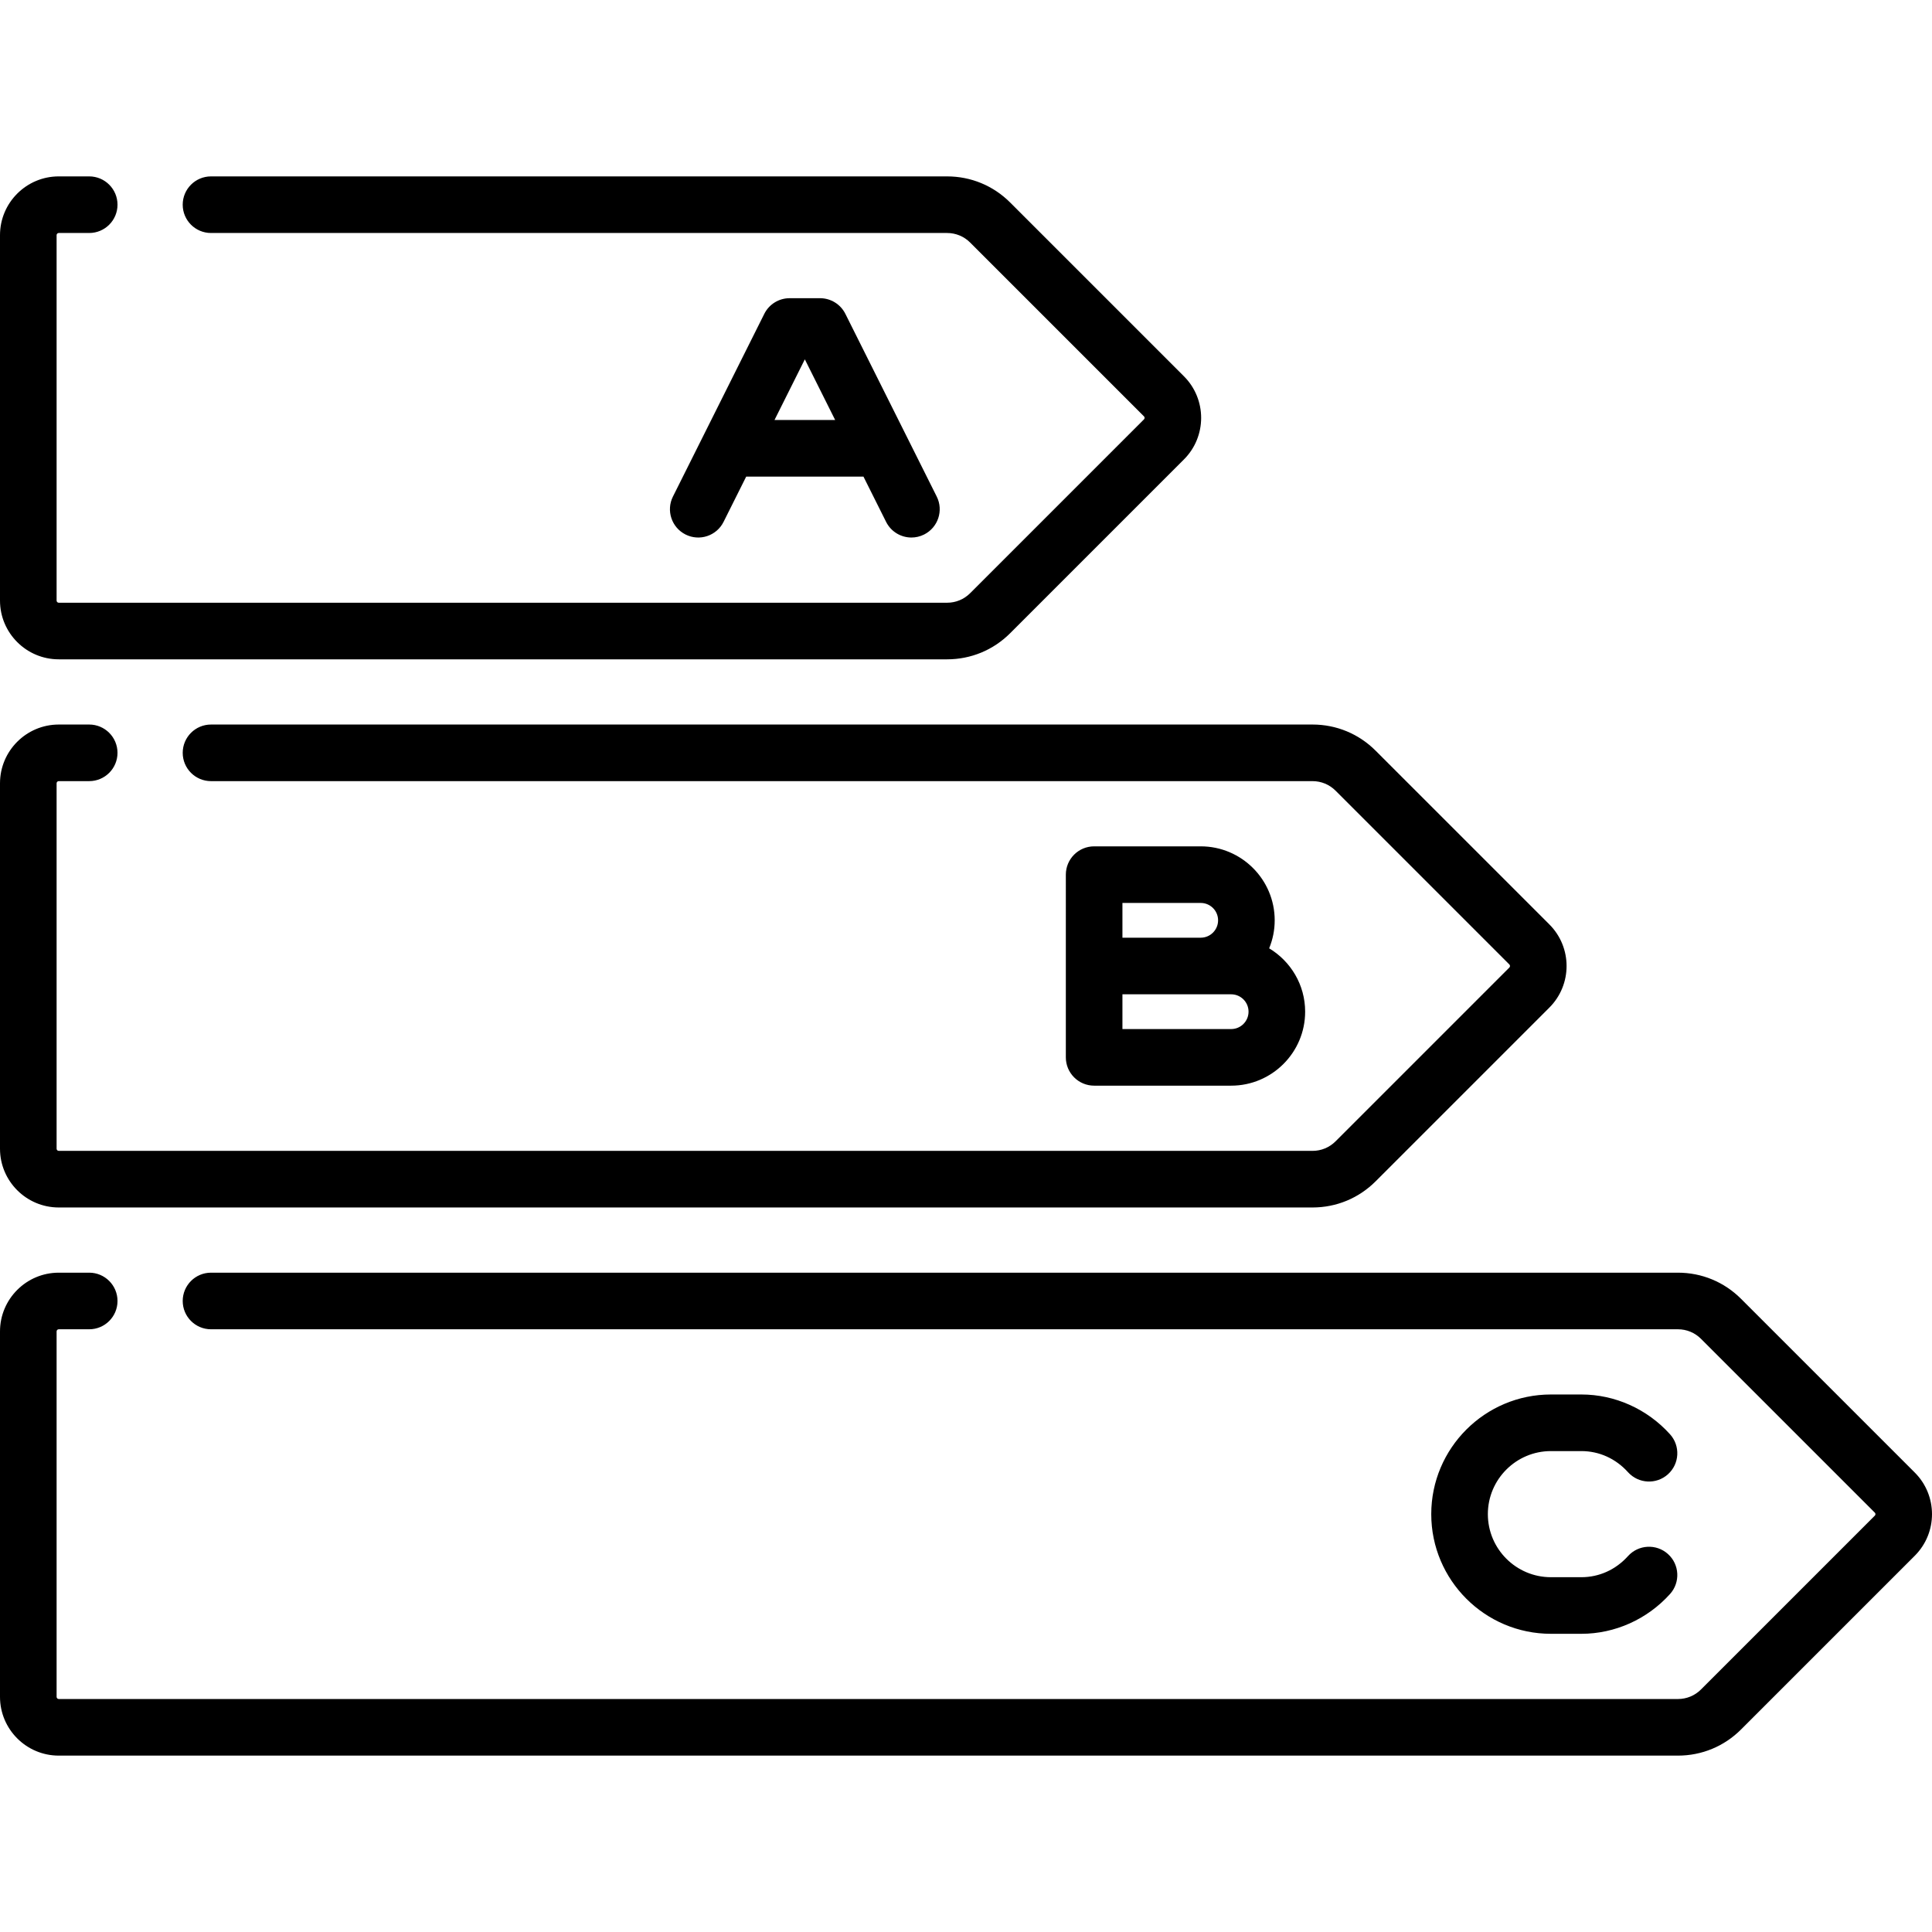
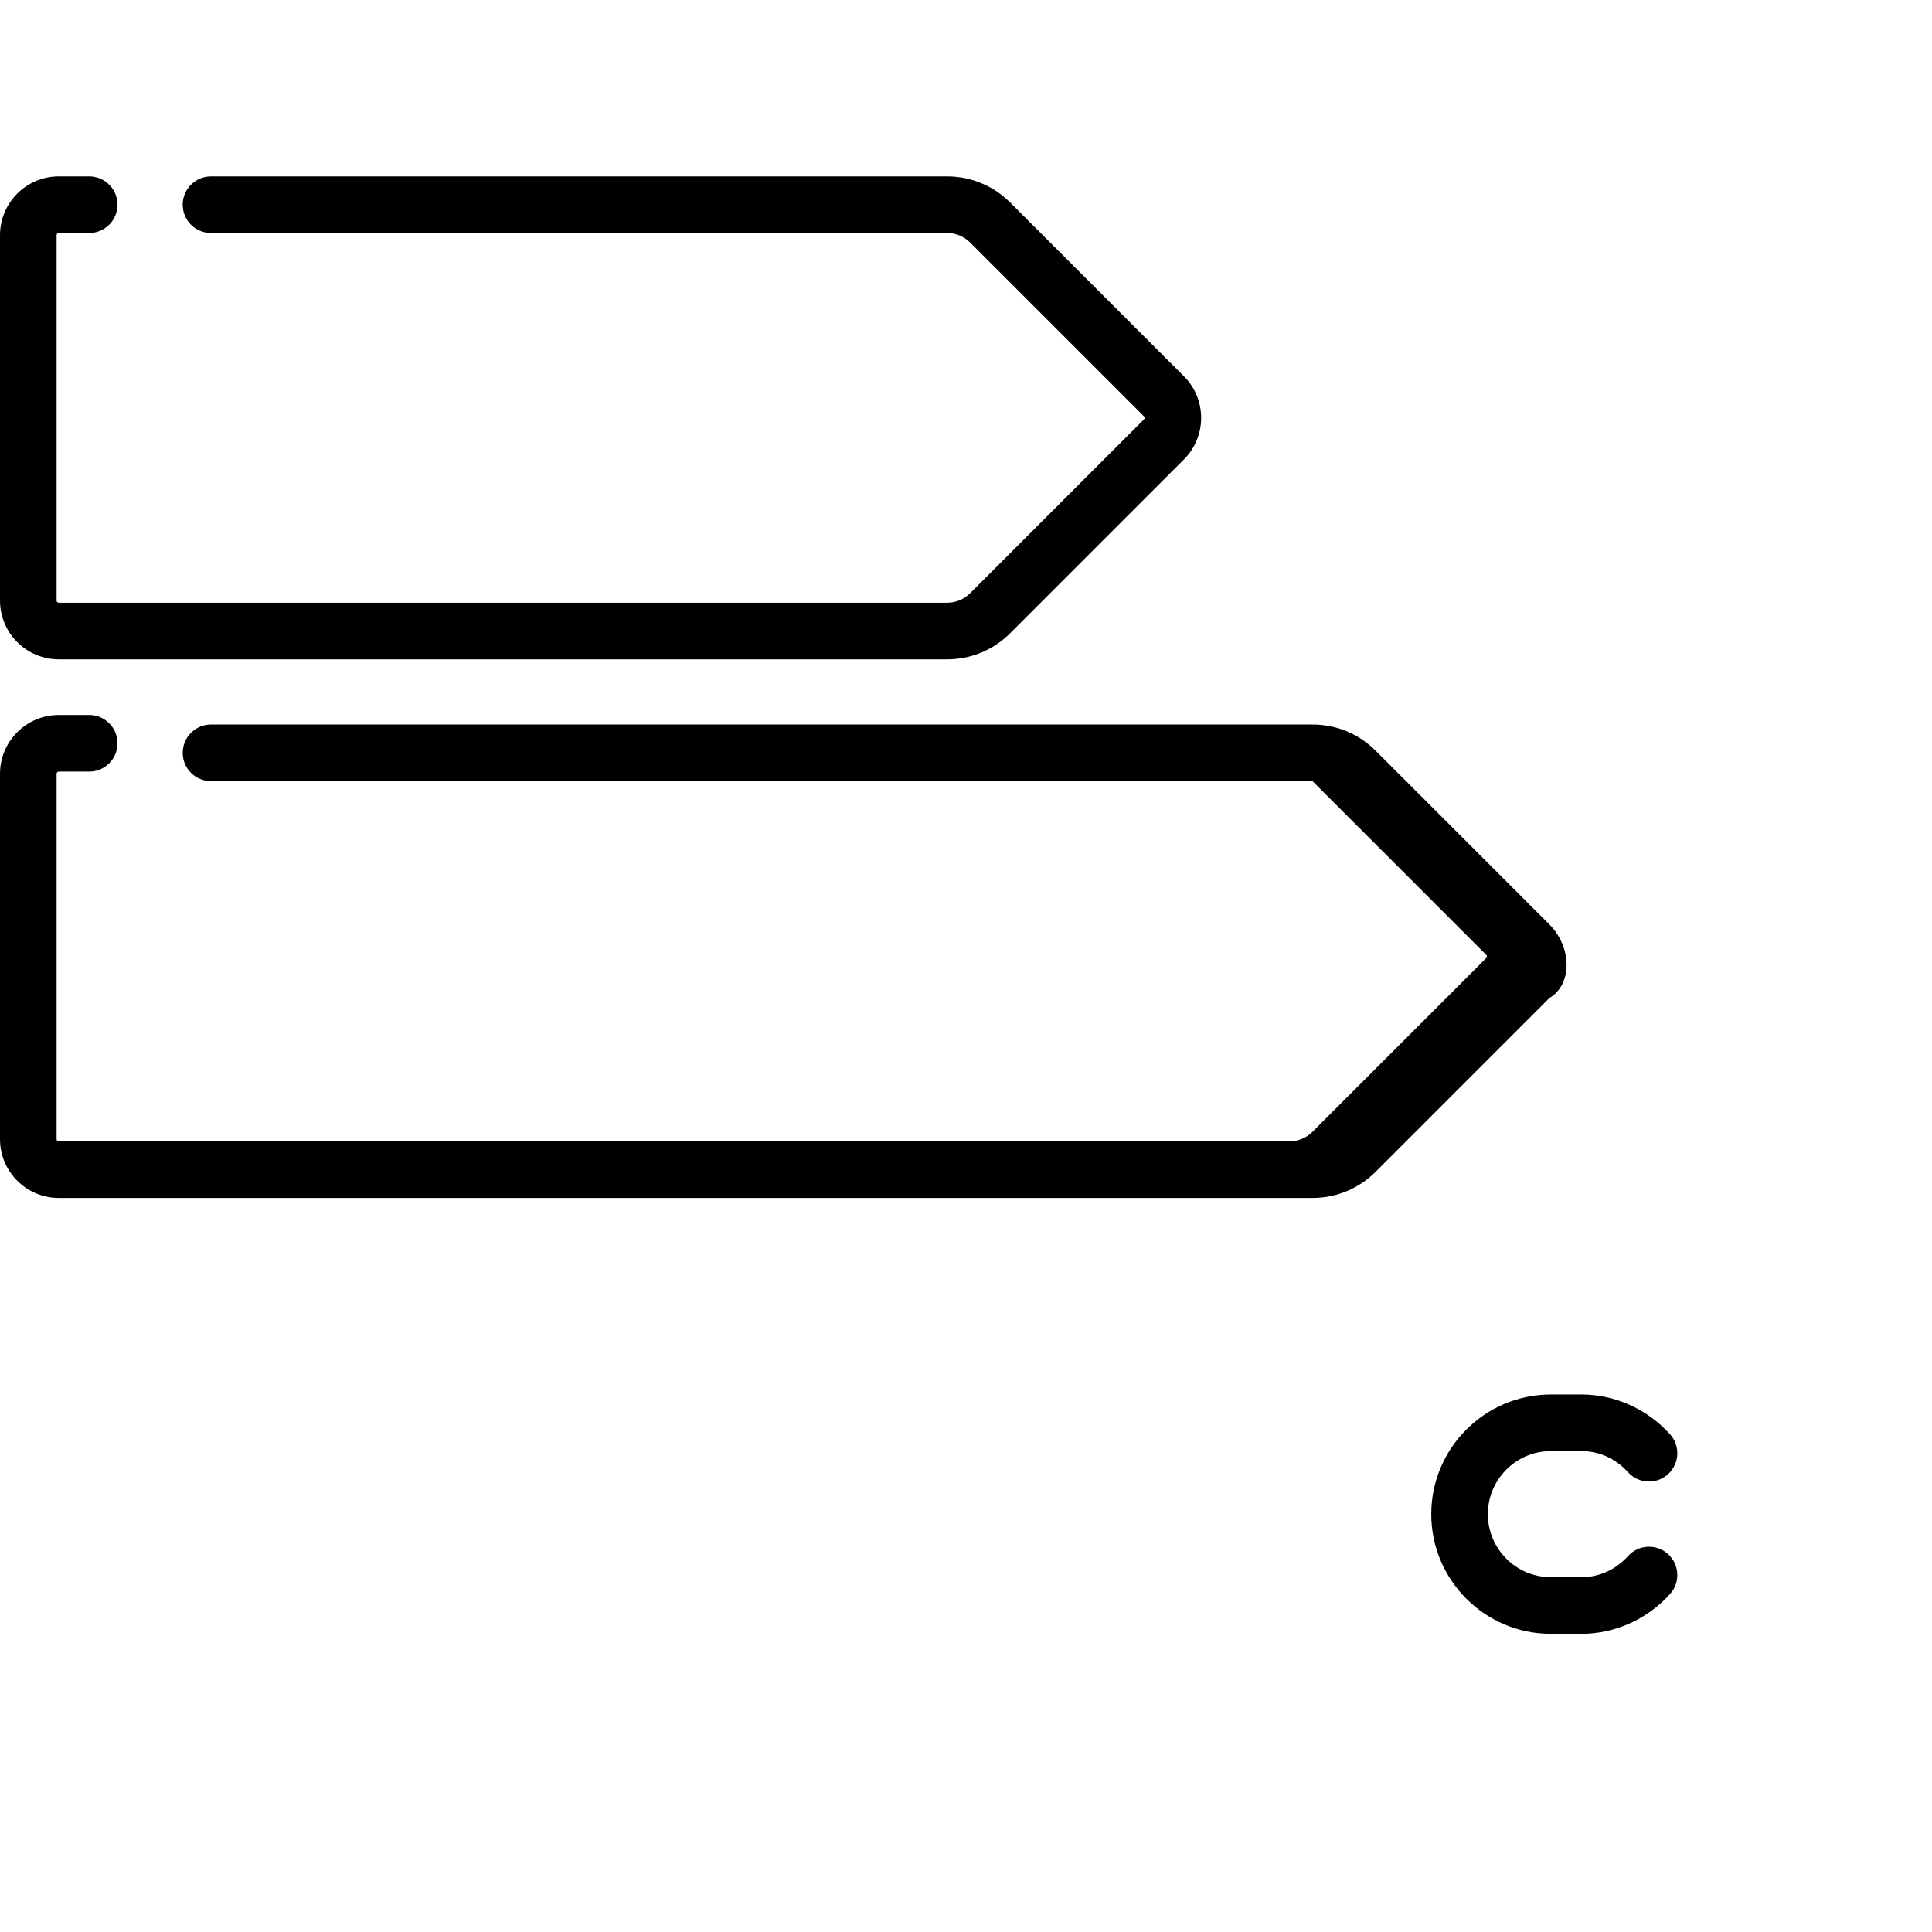
<svg xmlns="http://www.w3.org/2000/svg" version="1.1" id="Capa_1" x="0px" y="0px" viewBox="0 0 511.999 511.999" style="enable-background:new 0 0 511.999 511.999;" xml:space="preserve">
  <g>
    <g>
      <path d="M313.762,99.728L267.706,53.67c-4.465-4.465-10.401-6.924-16.716-6.924H55.919c-4.142,0-7.5,3.358-7.5,7.5    c0,4.142,3.358,7.5,7.5,7.5h195.07c2.308,0,4.478,0.898,6.11,2.53l46.057,46.058c0.042,0.042,0.167,0.167,0.167,0.403    s-0.125,0.362-0.167,0.403l-46.057,46.057c-1.632,1.632-3.802,2.531-6.11,2.531H15.57c-0.314,0-0.57-0.256-0.57-0.57V62.316    c0-0.314,0.255-0.57,0.57-0.57h8.07c4.142,0,7.5-3.358,7.5-7.5c0-4.142-3.358-7.5-7.5-7.5h-8.07C6.984,46.746,0,53.731,0,62.316    v96.842c0,8.585,6.984,15.57,15.57,15.57h235.419c6.314,0,12.251-2.459,16.716-6.924l46.057-46.057    C319.833,115.677,319.833,105.799,313.762,99.728z" />
    </g>
  </g>
  <g>
    <g>
-       <path d="M410.606,244.991l-46.058-46.058c-4.465-4.465-10.401-6.924-16.716-6.924H55.921c-4.142,0-7.5,3.358-7.5,7.5    s3.358,7.5,7.5,7.5h291.91c2.308,0,4.478,0.898,6.109,2.53l46.057,46.057c0.223,0.223,0.223,0.585,0,0.807l-46.058,46.058    c-1.632,1.632-3.801,2.53-6.109,2.53H15.57c-0.314,0-0.57-0.256-0.57-0.57v-96.842c0-0.314,0.256-0.57,0.57-0.57h8.069    c4.142,0,7.5-3.358,7.5-7.5c0-4.142-3.358-7.5-7.5-7.5H15.57c-8.585,0-15.57,6.984-15.57,15.57v96.842    c0,8.586,6.984,15.571,15.57,15.571h332.262c6.314,0,12.251-2.459,16.716-6.924l46.058-46.058    C416.676,260.94,416.676,251.062,410.606,244.991z" />
+       <path d="M410.606,244.991l-46.058-46.058c-4.465-4.465-10.401-6.924-16.716-6.924H55.921c-4.142,0-7.5,3.358-7.5,7.5    s3.358,7.5,7.5,7.5h291.91l46.057,46.057c0.223,0.223,0.223,0.585,0,0.807l-46.058,46.058    c-1.632,1.632-3.801,2.53-6.109,2.53H15.57c-0.314,0-0.57-0.256-0.57-0.57v-96.842c0-0.314,0.256-0.57,0.57-0.57h8.069    c4.142,0,7.5-3.358,7.5-7.5c0-4.142-3.358-7.5-7.5-7.5H15.57c-8.585,0-15.57,6.984-15.57,15.57v96.842    c0,8.586,6.984,15.571,15.57,15.571h332.262c6.314,0,12.251-2.459,16.716-6.924l46.058-46.058    C416.676,260.94,416.676,251.062,410.606,244.991z" />
    </g>
  </g>
  <g>
    <g>
-       <path d="M507.446,390.253l-46.058-46.057c-4.465-4.465-10.401-6.924-16.716-6.924H55.92c-4.142,0-7.5,3.358-7.5,7.5    s3.358,7.5,7.5,7.5h388.753c2.308,0,4.478,0.899,6.109,2.531l46.058,46.057c0.042,0.042,0.167,0.167,0.167,0.403    s-0.125,0.362-0.167,0.403l-46.058,46.058c-1.632,1.632-3.801,2.53-6.109,2.53H15.57c-0.314,0-0.57-0.256-0.57-0.57v-96.842    c0-0.314,0.256-0.57,0.57-0.57h8.071c4.142,0,7.5-3.358,7.5-7.5s-3.358-7.5-7.5-7.5H15.57c-8.585,0-15.57,6.984-15.57,15.57    v96.842c0,8.585,6.985,15.57,15.57,15.57h429.103c6.314,0,12.251-2.459,16.716-6.924l46.058-46.058    C513.517,406.202,513.517,396.324,507.446,390.253z" />
-     </g>
+       </g>
  </g>
  <g>
    <g>
-       <path d="M248.242,131.593l-24.21-48.421c-1.27-2.541-3.867-4.146-6.708-4.146h-8.07c-2.841,0-5.438,1.605-6.708,4.146    l-24.21,48.421c-1.853,3.705-0.351,8.21,3.354,10.062c3.704,1.854,8.21,0.352,10.062-3.354l5.997-11.994h31.08l5.997,11.994    c1.314,2.628,3.962,4.148,6.714,4.147c1.127,0,2.271-0.255,3.348-0.793C248.593,139.803,250.095,135.298,248.242,131.593z     M205.249,111.308l8.04-16.08l8.04,16.08H205.249z" />
-     </g>
+       </g>
  </g>
  <g>
    <g>
-       <path d="M336.339,251.314c0.94-2.291,1.468-4.793,1.468-7.419c0-10.81-8.795-19.605-19.605-19.605h-28.245    c-4.142,0-7.5,3.358-7.5,7.5V256v24.21c0,4.142,3.358,7.5,7.5,7.5h36.315c10.81,0,19.605-8.795,19.605-19.605    C345.877,260.978,342.042,254.746,336.339,251.314z M297.456,239.289h20.745c2.539,0,4.605,2.066,4.605,4.605    c0,2.539-2.066,4.605-4.605,4.605h-20.745V239.289z M326.271,272.71h-28.815v-9.21h28.815c2.539,0,4.605,2.066,4.605,4.605    C330.877,270.644,328.81,272.71,326.271,272.71z" />
-     </g>
+       </g>
  </g>
  <g>
    <g>
      <path d="M442.025,411.831c-3.077-2.771-7.819-2.525-10.592,0.552c-3.248,3.604-7.635,5.59-12.355,5.59h-8.07    c-9.214,0-16.71-7.496-16.71-16.71s7.496-16.71,16.71-16.71h8.07c4.72,0,9.107,1.985,12.355,5.59    c2.772,3.077,7.515,3.323,10.592,0.552c3.078-2.772,3.325-7.515,0.552-10.592c-6.041-6.705-14.605-10.55-23.5-10.55h-8.07    c-17.485,0-31.71,14.225-31.71,31.71s14.225,31.71,31.71,31.71h8.07c8.894,0,17.459-3.845,23.5-10.55    C445.349,419.346,445.102,414.603,442.025,411.831z" />
    </g>
  </g>
  <g>
</g>
  <g>
</g>
  <g>
</g>
  <g>
</g>
  <g>
</g>
  <g>
</g>
  <g>
</g>
  <g>
</g>
  <g>
</g>
  <g>
</g>
  <g>
</g>
  <g>
</g>
  <g>
</g>
  <g>
</g>
  <g>
</g>
</svg>